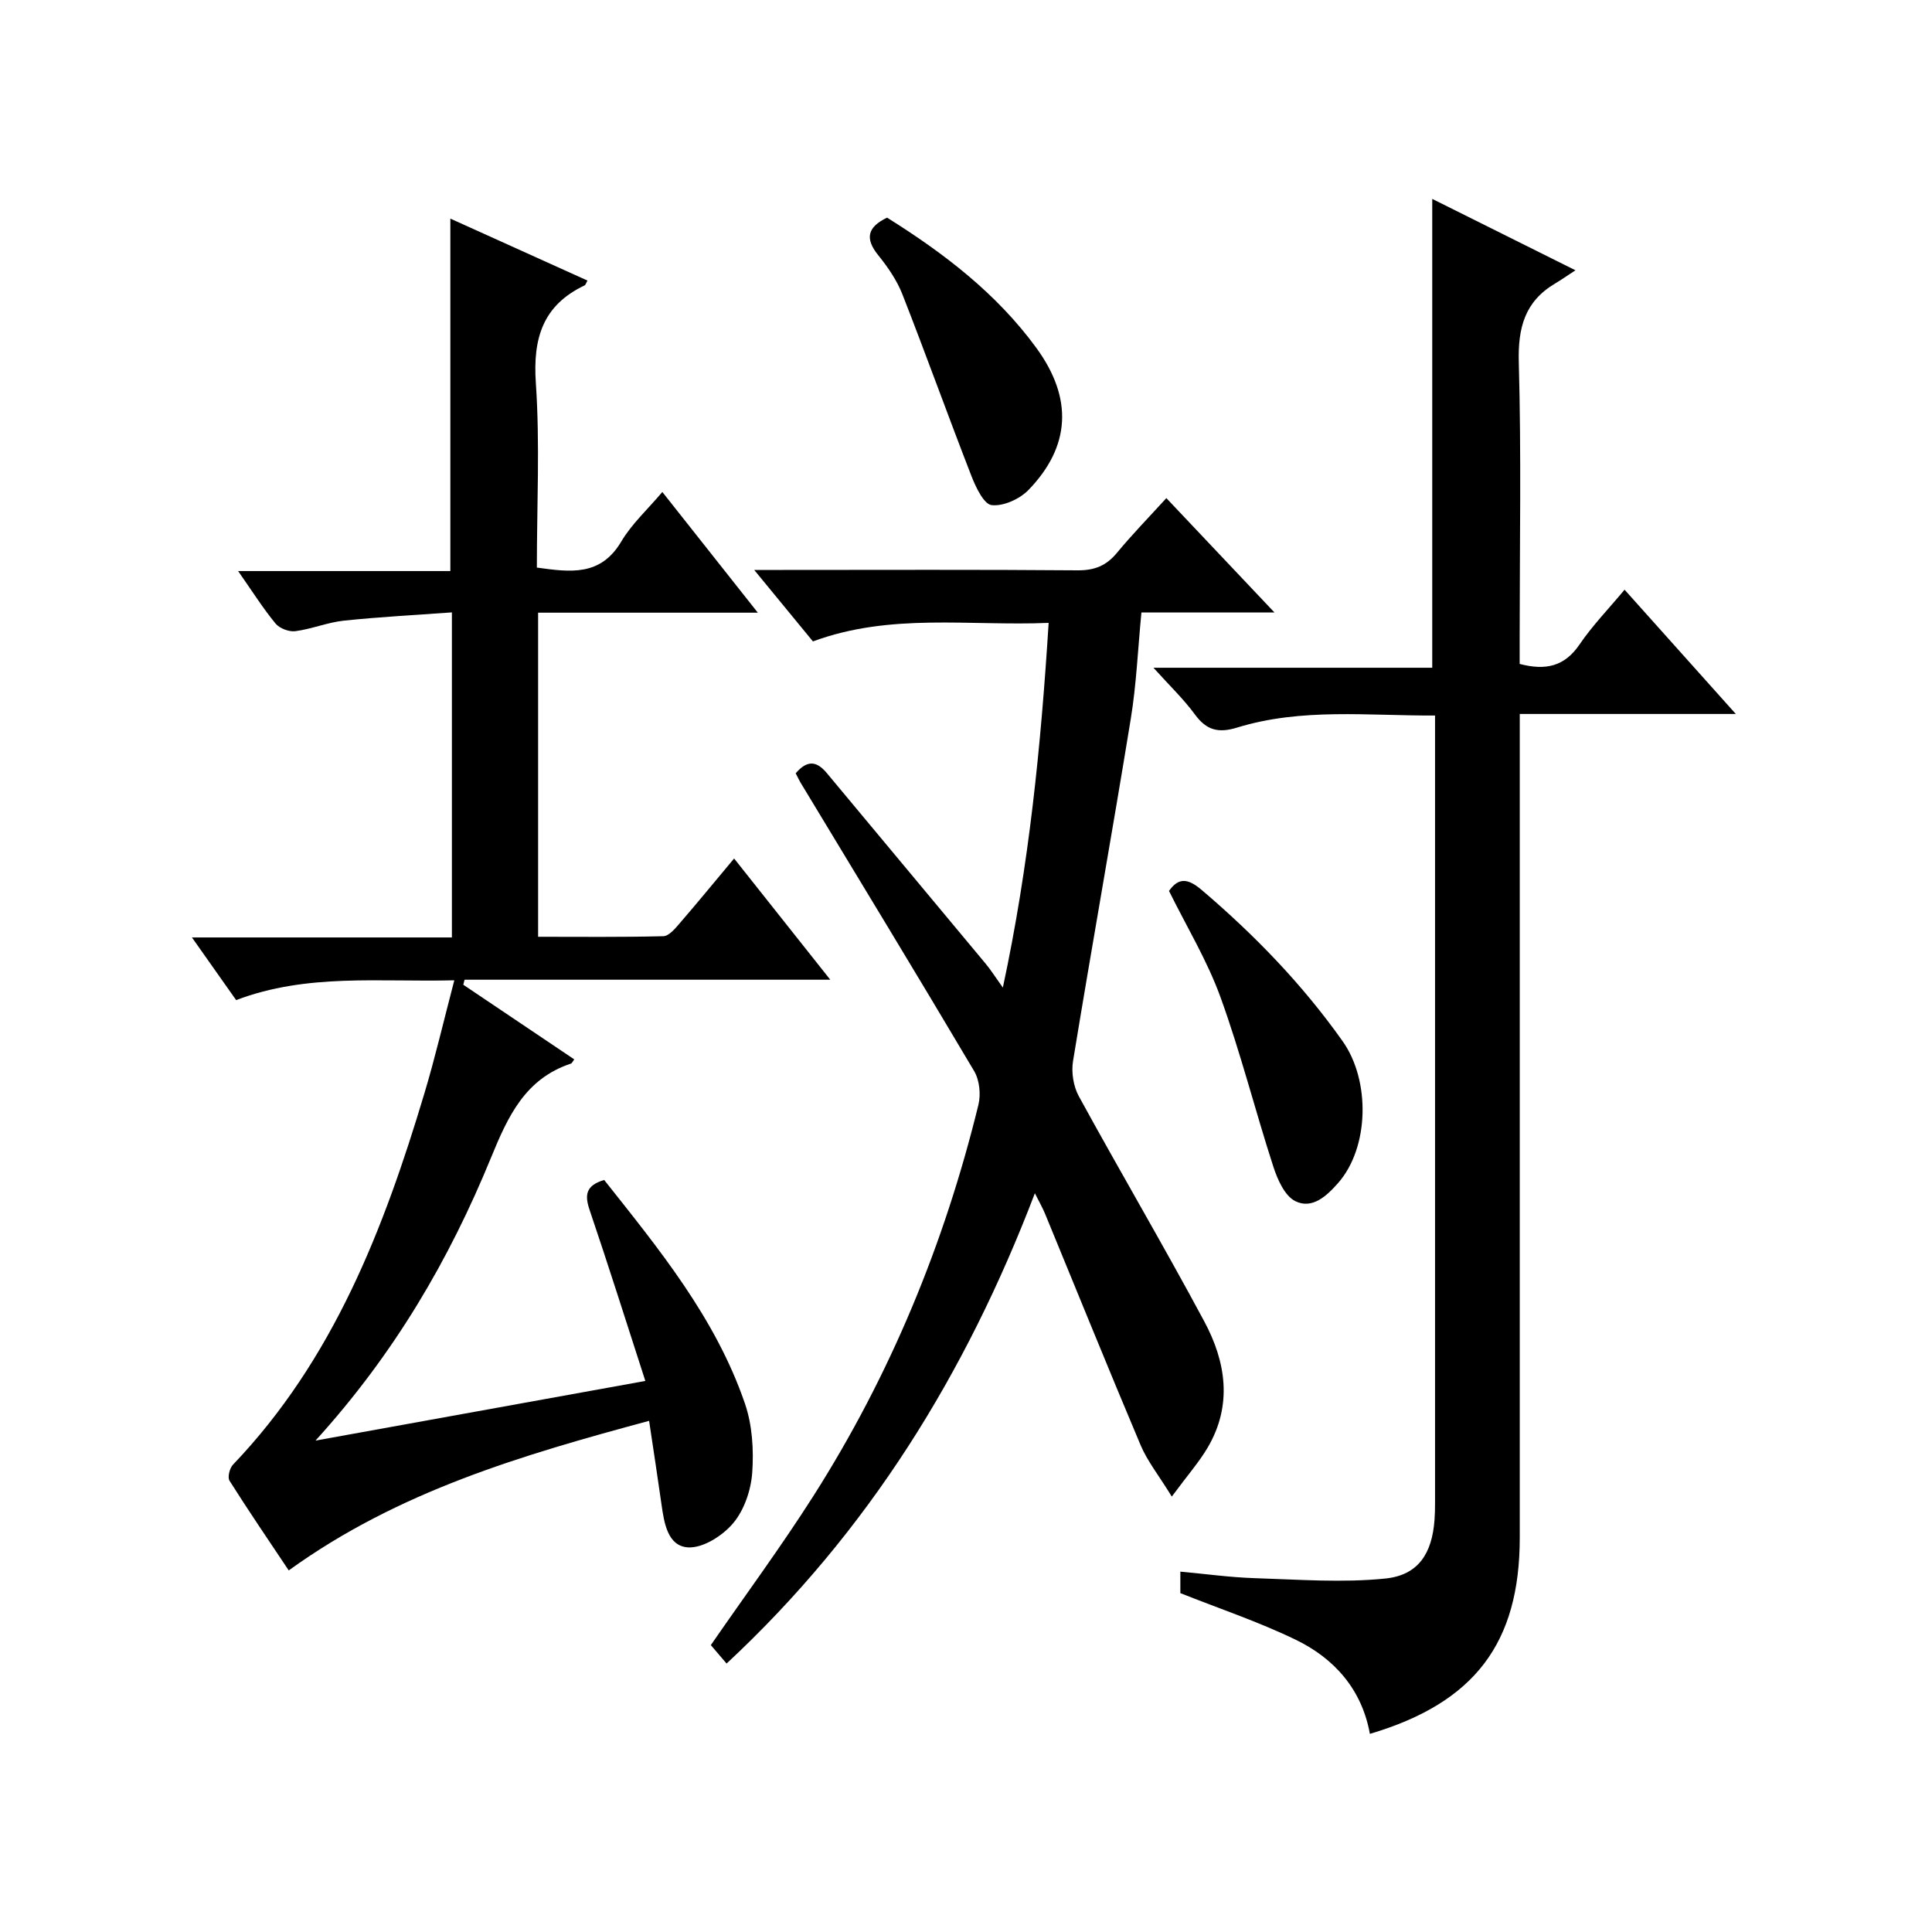
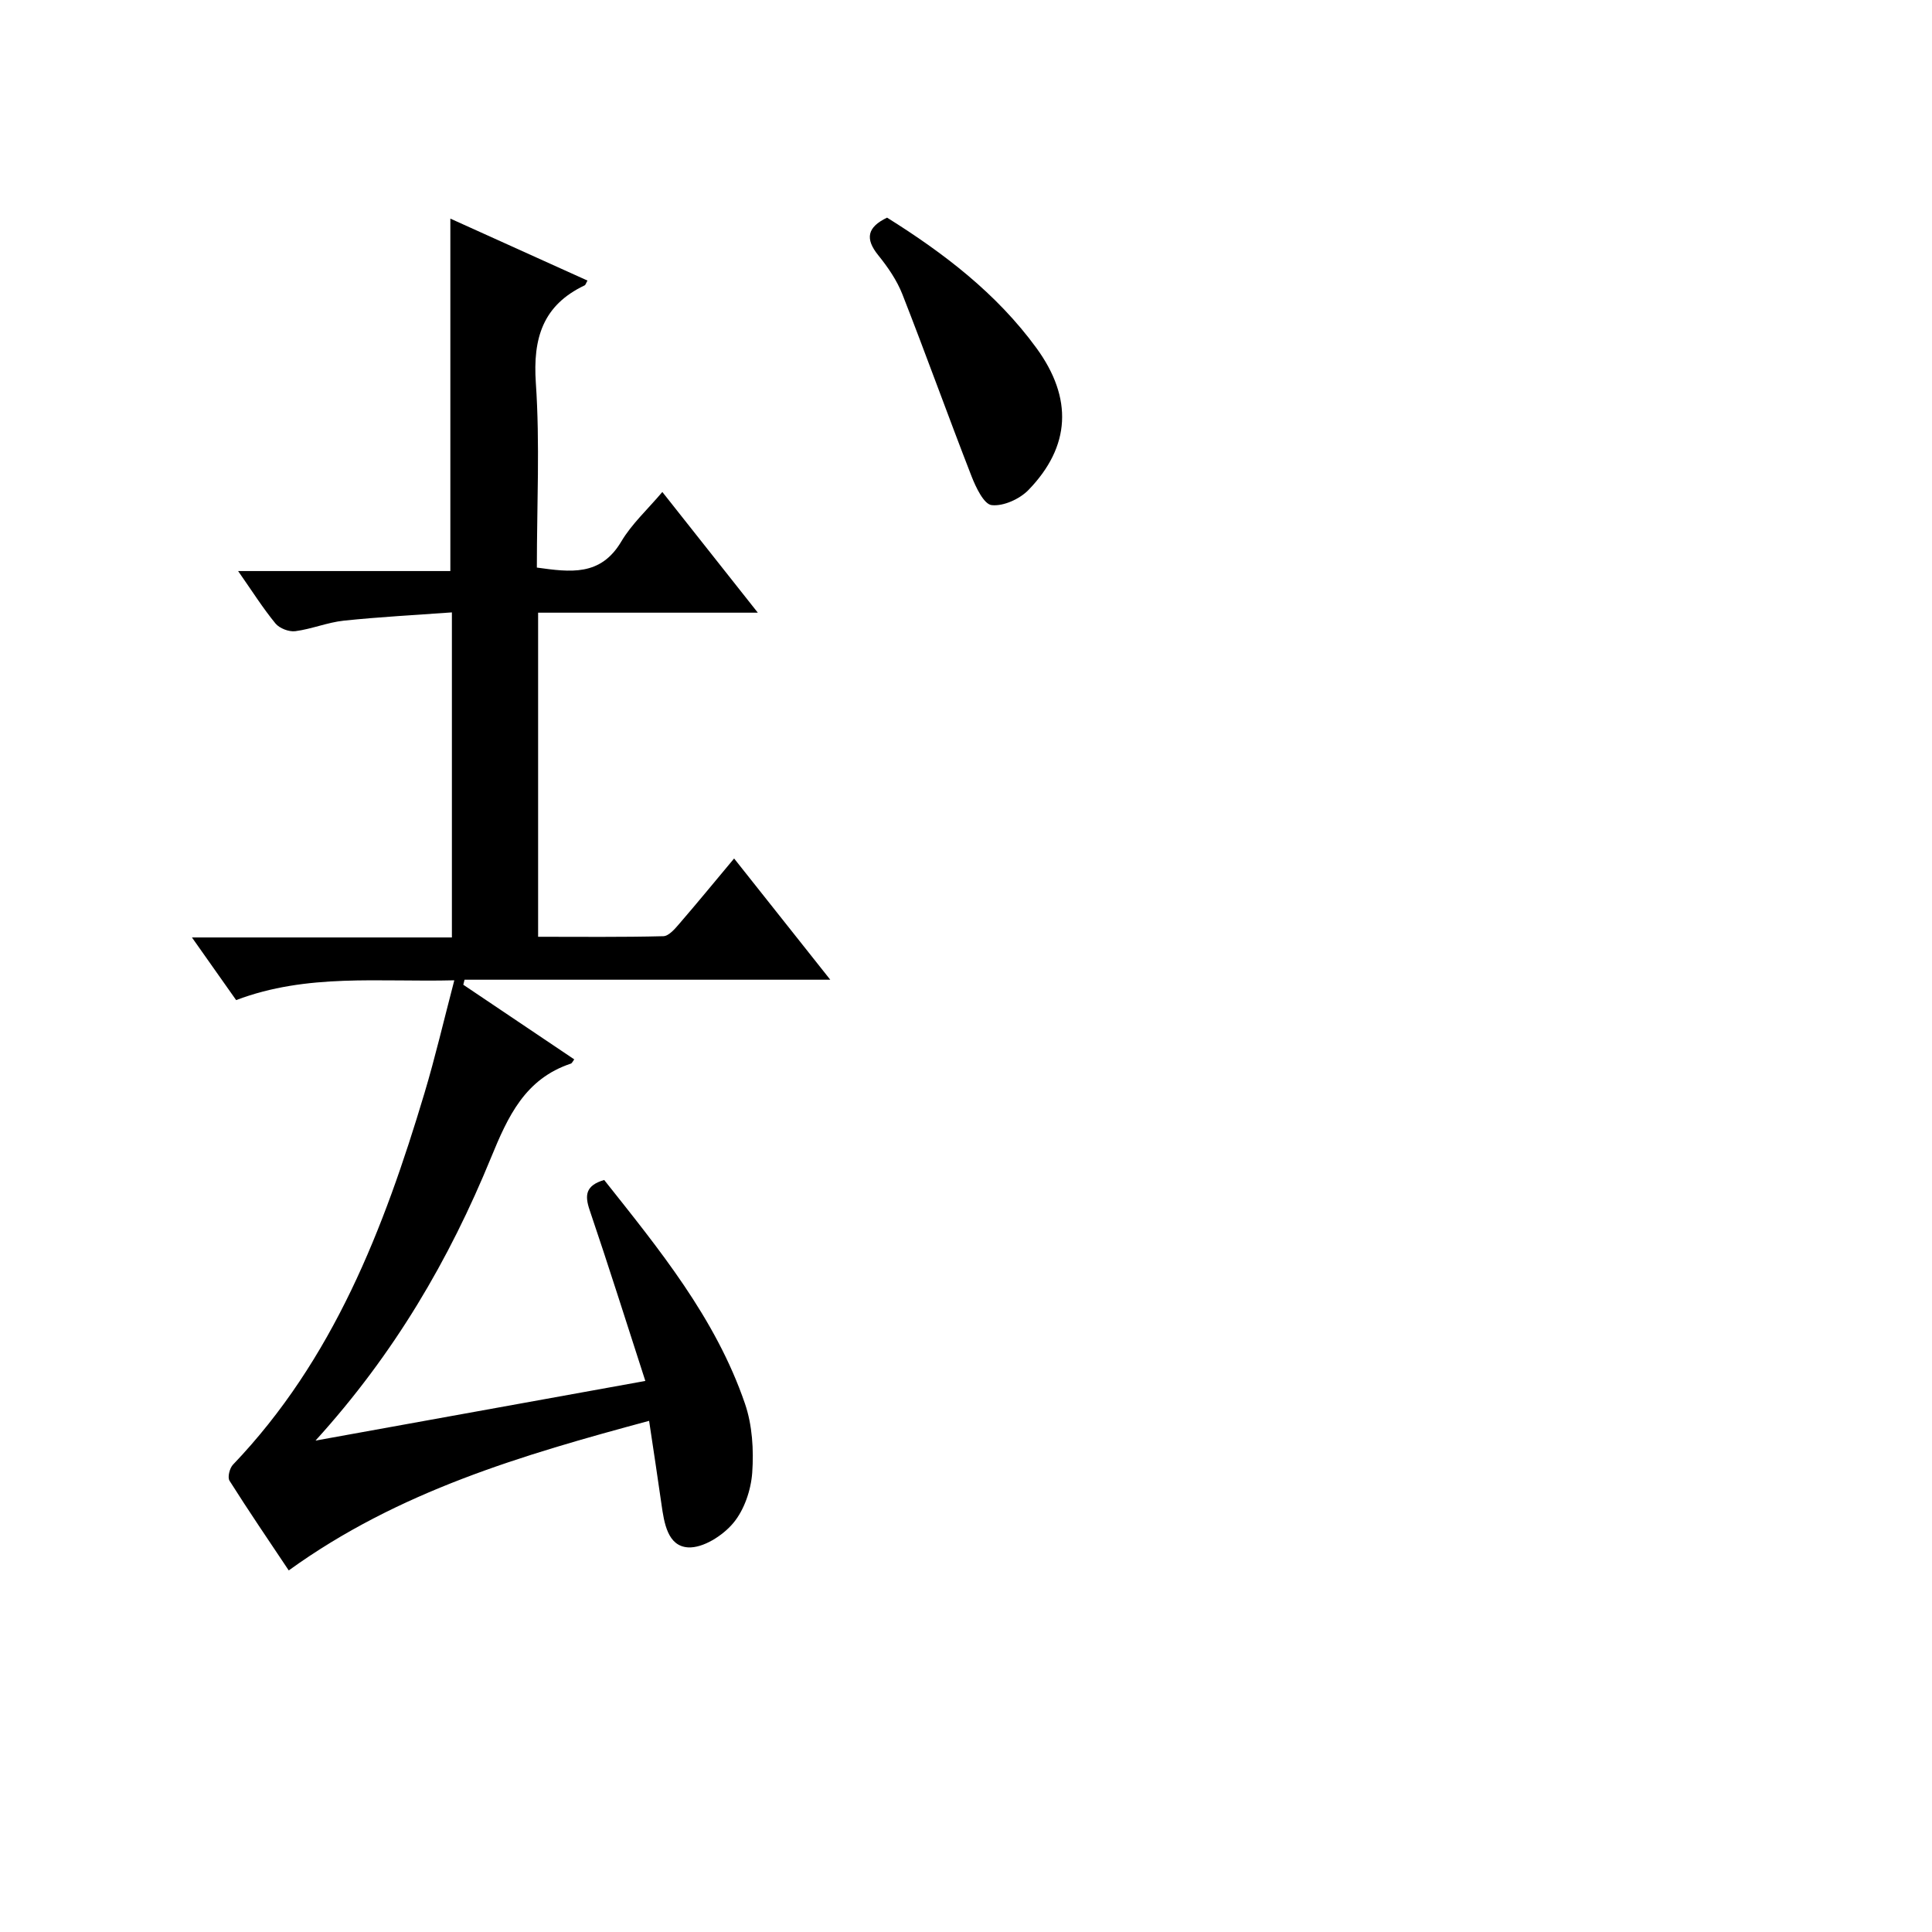
<svg xmlns="http://www.w3.org/2000/svg" version="1.1" id="ZDIC" x="0px" y="0px" viewBox="0 0 400 400" style="enable-background:new 0 0 400 400;" xml:space="preserve">
  <g>
    <path d="M94.06,202.96c-15.64,0.4-30.44-1.48-45.17,4.1c-2.83-4-5.73-8.12-9.15-12.97c18.41,0,35.95,0,53.82,0   c0-22.41,0-44.33,0-67.3c-7.45,0.54-14.93,0.93-22.38,1.71c-3.38,0.36-6.66,1.74-10.04,2.18c-1.31,0.17-3.27-0.58-4.11-1.6   c-2.61-3.18-4.82-6.69-7.73-10.85c15.17,0,29.52,0,43.94,0c0-24.47,0-48.36,0-72.97c9.39,4.24,18.87,8.53,28.39,12.83   c-0.29,0.5-0.38,0.89-0.6,1c-8.65,4.11-10.72,10.94-10.09,20.2c0.86,12.59,0.21,25.27,0.21,38.22c6.91,0.95,13.19,1.86,17.49-5.41   c2.16-3.64,5.43-6.62,8.49-10.24c6.57,8.3,12.83,16.22,19.77,24.99c-15.65,0-30.45,0-45.49,0c0,22.63,0,44.55,0,67.1   c8.74,0,17.34,0.1,25.93-0.12c1.14-0.03,2.41-1.54,3.33-2.61c3.69-4.27,7.27-8.64,11.32-13.48c6.57,8.28,12.91,16.27,19.91,25.1   c-25.83,0-50.78,0-75.72,0c-0.09,0.35-0.18,0.69-0.26,1.04c7.65,5.15,15.3,10.29,22.97,15.45c-0.31,0.41-0.46,0.8-0.7,0.88   c-9.48,3.15-13.03,10.93-16.53,19.47c-8.62,21.04-19.96,40.55-36.34,58.58c23.42-4.24,45.47-8.23,68.29-12.35   c-3.99-12.32-7.63-23.89-11.53-35.37c-1.04-3.07-0.87-5.09,3.01-6.24c11.28,14.24,23.06,28.53,29.15,46.32   c1.52,4.44,1.83,9.56,1.5,14.28c-0.26,3.61-1.65,7.73-3.94,10.45c-2.17,2.59-6.24,5.19-9.32,5.02c-4.25-0.24-4.98-5.05-5.53-8.94   c-0.79-5.59-1.65-11.16-2.56-17.26c-26.17,7.06-51.86,14.53-74.61,30.97c-4.12-6.17-8.3-12.3-12.26-18.57   c-0.45-0.71,0.02-2.6,0.71-3.32c20.78-21.74,31.23-48.8,39.64-76.89C90.11,218.89,91.88,211.28,94.06,202.96z" />
-     <path d="M314.65,147.82c0,2.84,0,4.96,0,7.08c0,54.48,0,108.96,0,163.44c0,21.8-9.3,34.2-31.03,40.64   c-1.64-9.13-7.28-15.58-15.34-19.48c-7.65-3.71-15.78-6.43-23.9-9.66c0-1.14,0-2.74,0-4.45c5.29,0.48,10.31,1.19,15.35,1.35   c9.03,0.28,18.15,0.99,27.08,0.08c6.86-0.7,9.68-5.21,10.19-12.13c0.09-1.16,0.11-2.33,0.11-3.5c0.01-52.98,0-105.96,0-158.94   c0-1.16,0-2.31,0-4.11c-13.88,0.07-27.61-1.62-40.99,2.5c-3.87,1.19-6.33,0.55-8.72-2.71c-2.35-3.21-5.27-5.99-8.59-9.68   c19.69,0,38.66,0,57.72,0c0-32.65,0-64.66,0-97.07c9.43,4.7,18.87,9.4,29.65,14.78c-1.75,1.14-2.97,2-4.25,2.76   c-6.27,3.74-7.68,9.19-7.48,16.34c0.53,18.98,0.18,37.98,0.18,56.97c0,1.8,0,3.59,0,5.43c5.36,1.4,9.28,0.55,12.39-4.02   c2.69-3.95,6.07-7.43,9.33-11.35c7.63,8.52,14.95,16.7,23.03,25.73C344.06,147.82,329.6,147.82,314.65,147.82z" />
-     <path d="M164.74,160.1c2.58-3.01,4.53-2.34,6.48,0c10.94,13.16,21.93,26.29,32.87,39.45c1.04,1.25,1.91,2.64,3.54,4.92   c5.43-25.33,7.88-49.97,9.48-75.51c-16.48,0.69-32.73-2.11-48.8,3.84c-3.73-4.54-7.5-9.13-12.16-14.8c2.64,0,4.31,0,5.98,0   c20.32,0,40.65-0.09,60.97,0.08c3.5,0.03,5.94-0.95,8.14-3.61c3.17-3.83,6.66-7.41,10.24-11.34c7.36,7.78,14.52,15.35,22.38,23.67   c-9.67,0-18.38,0-27.54,0c-0.74,7.64-1.04,14.92-2.21,22.06c-3.85,23.63-8.08,47.19-11.95,70.82c-0.38,2.32,0.07,5.22,1.19,7.27   c8.54,15.61,17.57,30.95,25.98,46.63c4.5,8.38,5.88,17.36,0.69,26.15c-1.8,3.04-4.18,5.74-7.41,10.12   c-2.72-4.42-5.04-7.31-6.44-10.6c-6.73-15.93-13.21-31.96-19.8-47.95c-0.49-1.19-1.14-2.32-2.11-4.25   c-14.28,37.39-34.47,70.04-63.83,97.37c-1.25-1.46-2.31-2.7-3.26-3.82c7.13-10.33,14.54-20.36,21.22-30.85   c15.94-25.05,27.13-52.19,34.18-81.01c0.53-2.16,0.23-5.11-0.88-6.98c-11.86-20.02-23.97-39.9-36-59.82   C165.38,161.4,165.11,160.81,164.74,160.1z" />
-     <path d="M242.03,184.46c2.05-2.93,4.04-2.52,6.78-0.19c10.94,9.31,20.84,19.54,29.16,31.29c5.81,8.2,5.5,22.05-0.92,29.36   c-2.39,2.72-5.39,5.5-8.88,3.76c-2.17-1.08-3.66-4.44-4.52-7.08c-3.79-11.67-6.78-23.62-10.96-35.14   C249.94,198.86,245.66,191.82,242.03,184.46z" />
    <path d="M183.66,45.06c11.7,7.32,22.67,15.67,30.94,27.02c7.57,10.4,7.05,20.35-1.65,29.35c-1.82,1.88-5.19,3.42-7.63,3.15   c-1.61-0.17-3.28-3.68-4.18-5.99c-4.87-12.51-9.41-25.16-14.31-37.66c-1.14-2.9-3-5.61-4.97-8.05   C179.02,49.39,179.58,47.02,183.66,45.06z" />
  </g>
</svg>